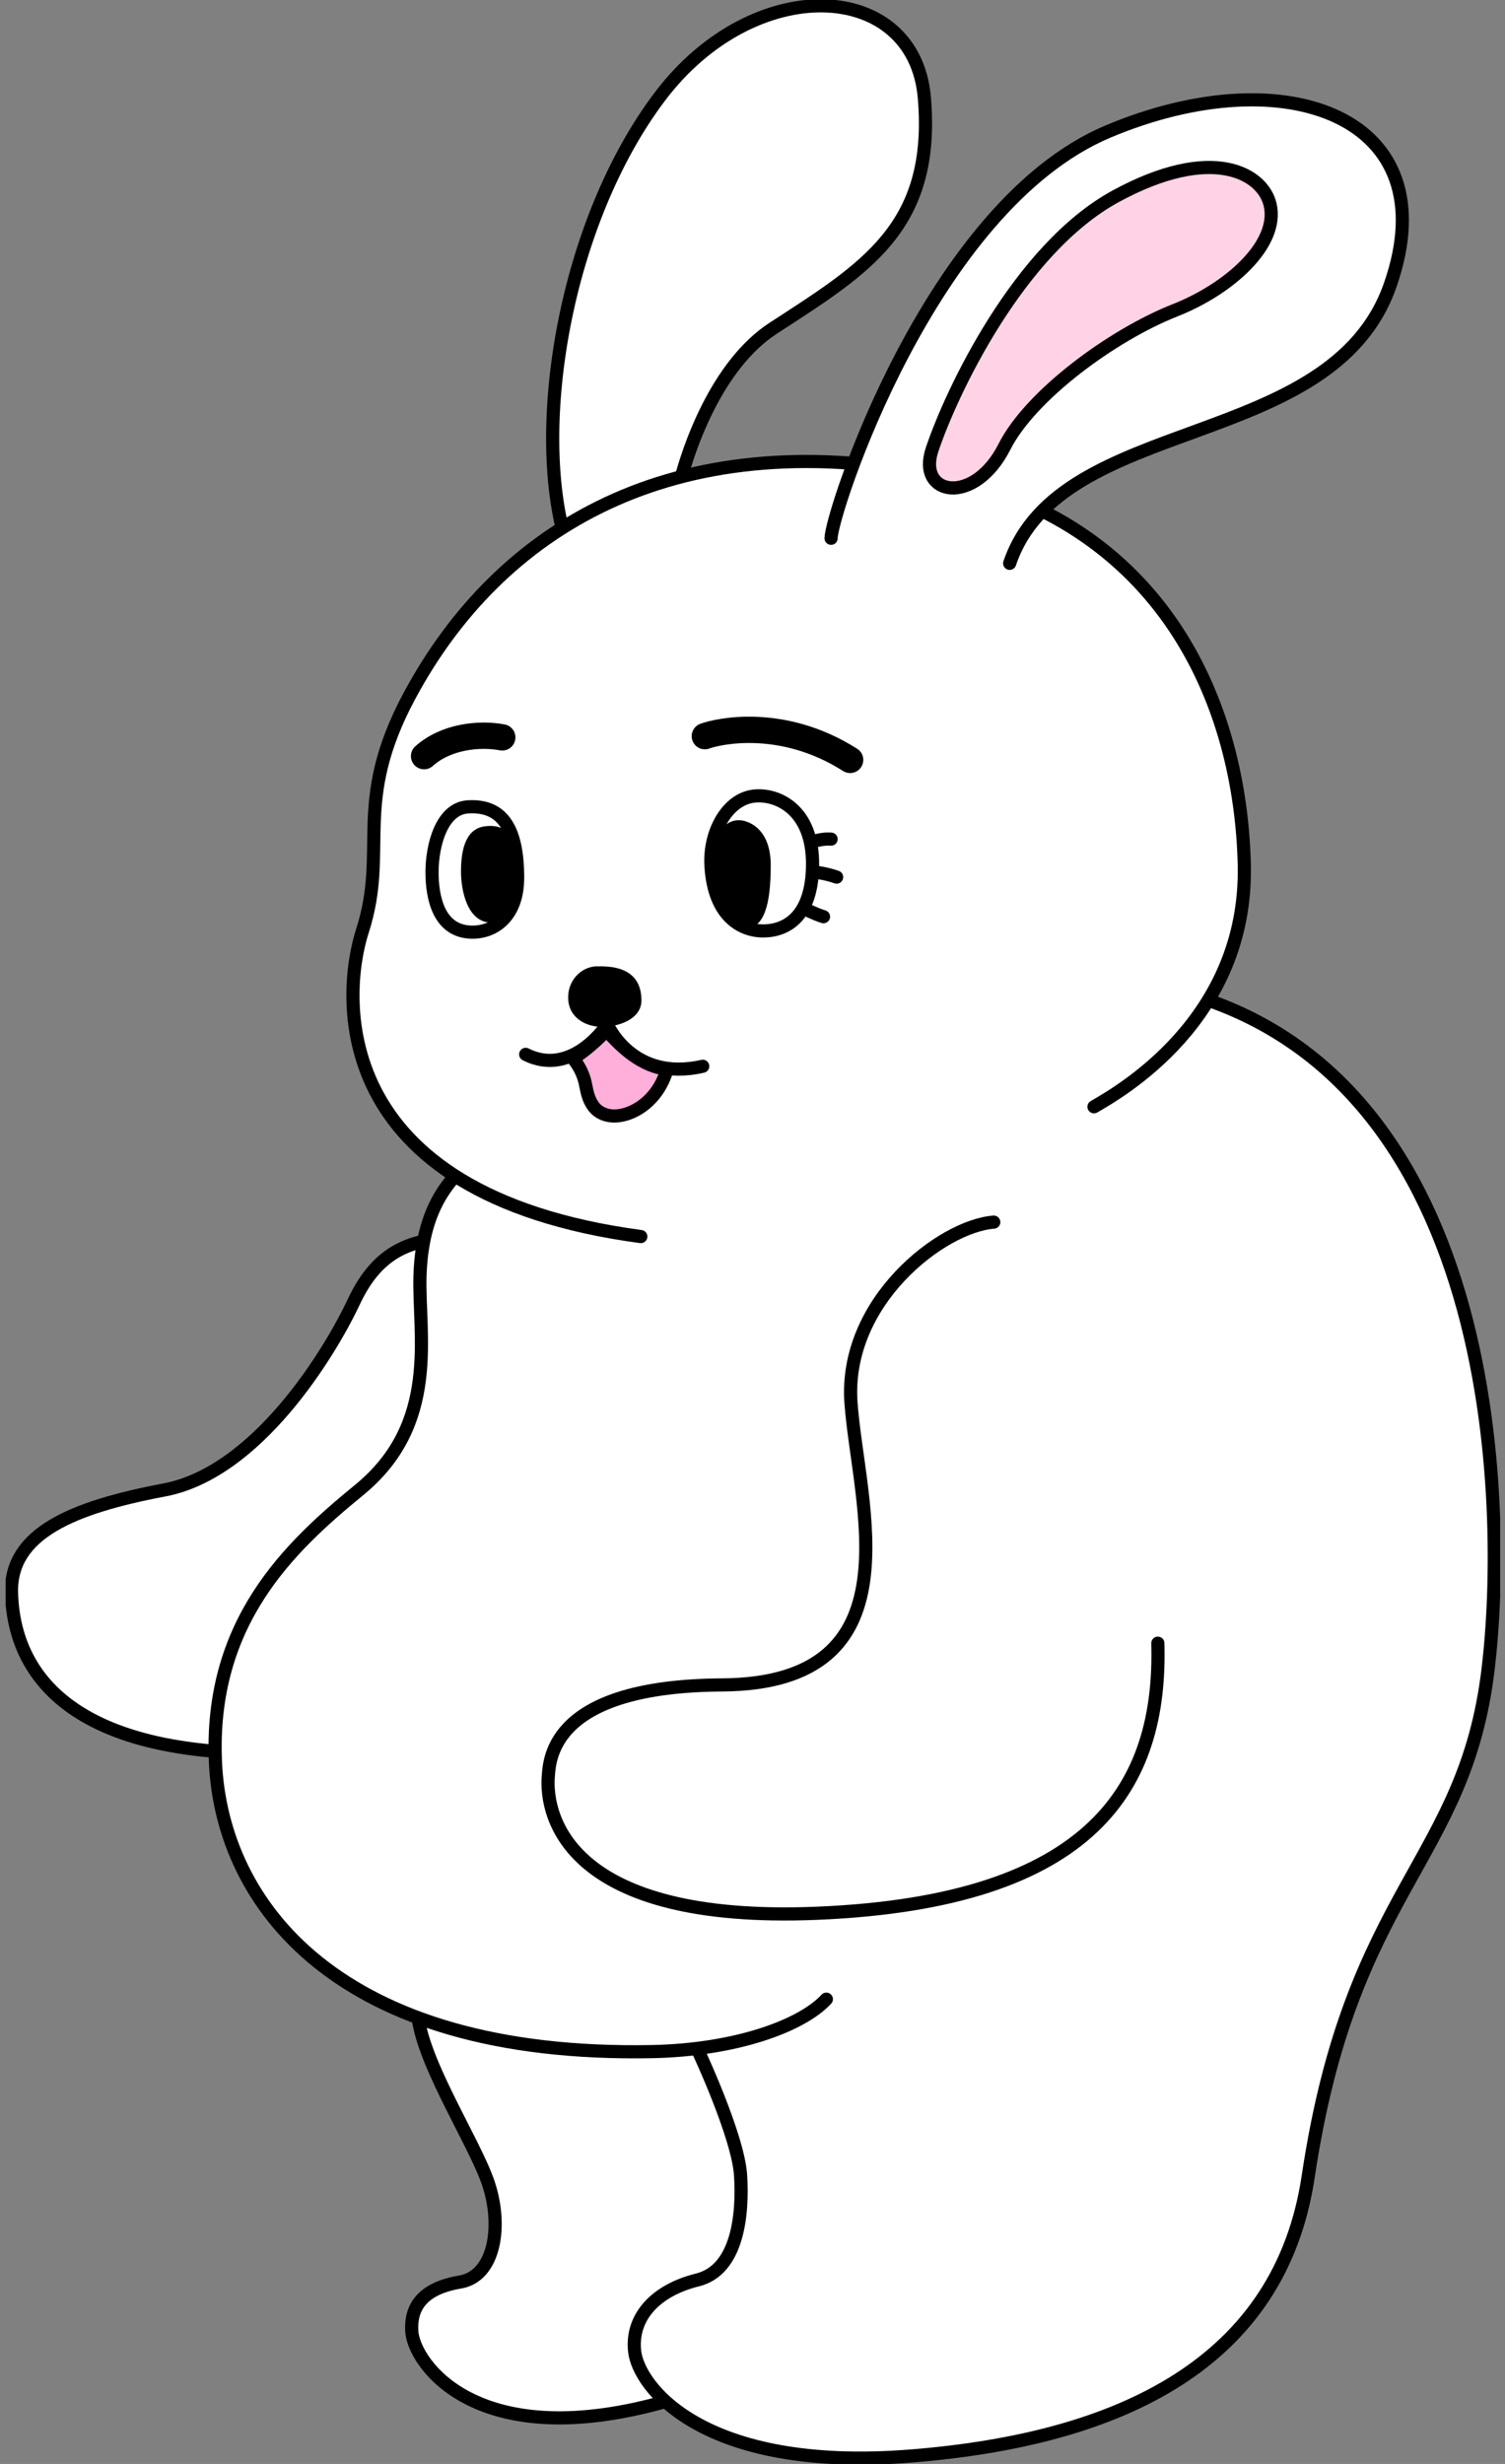
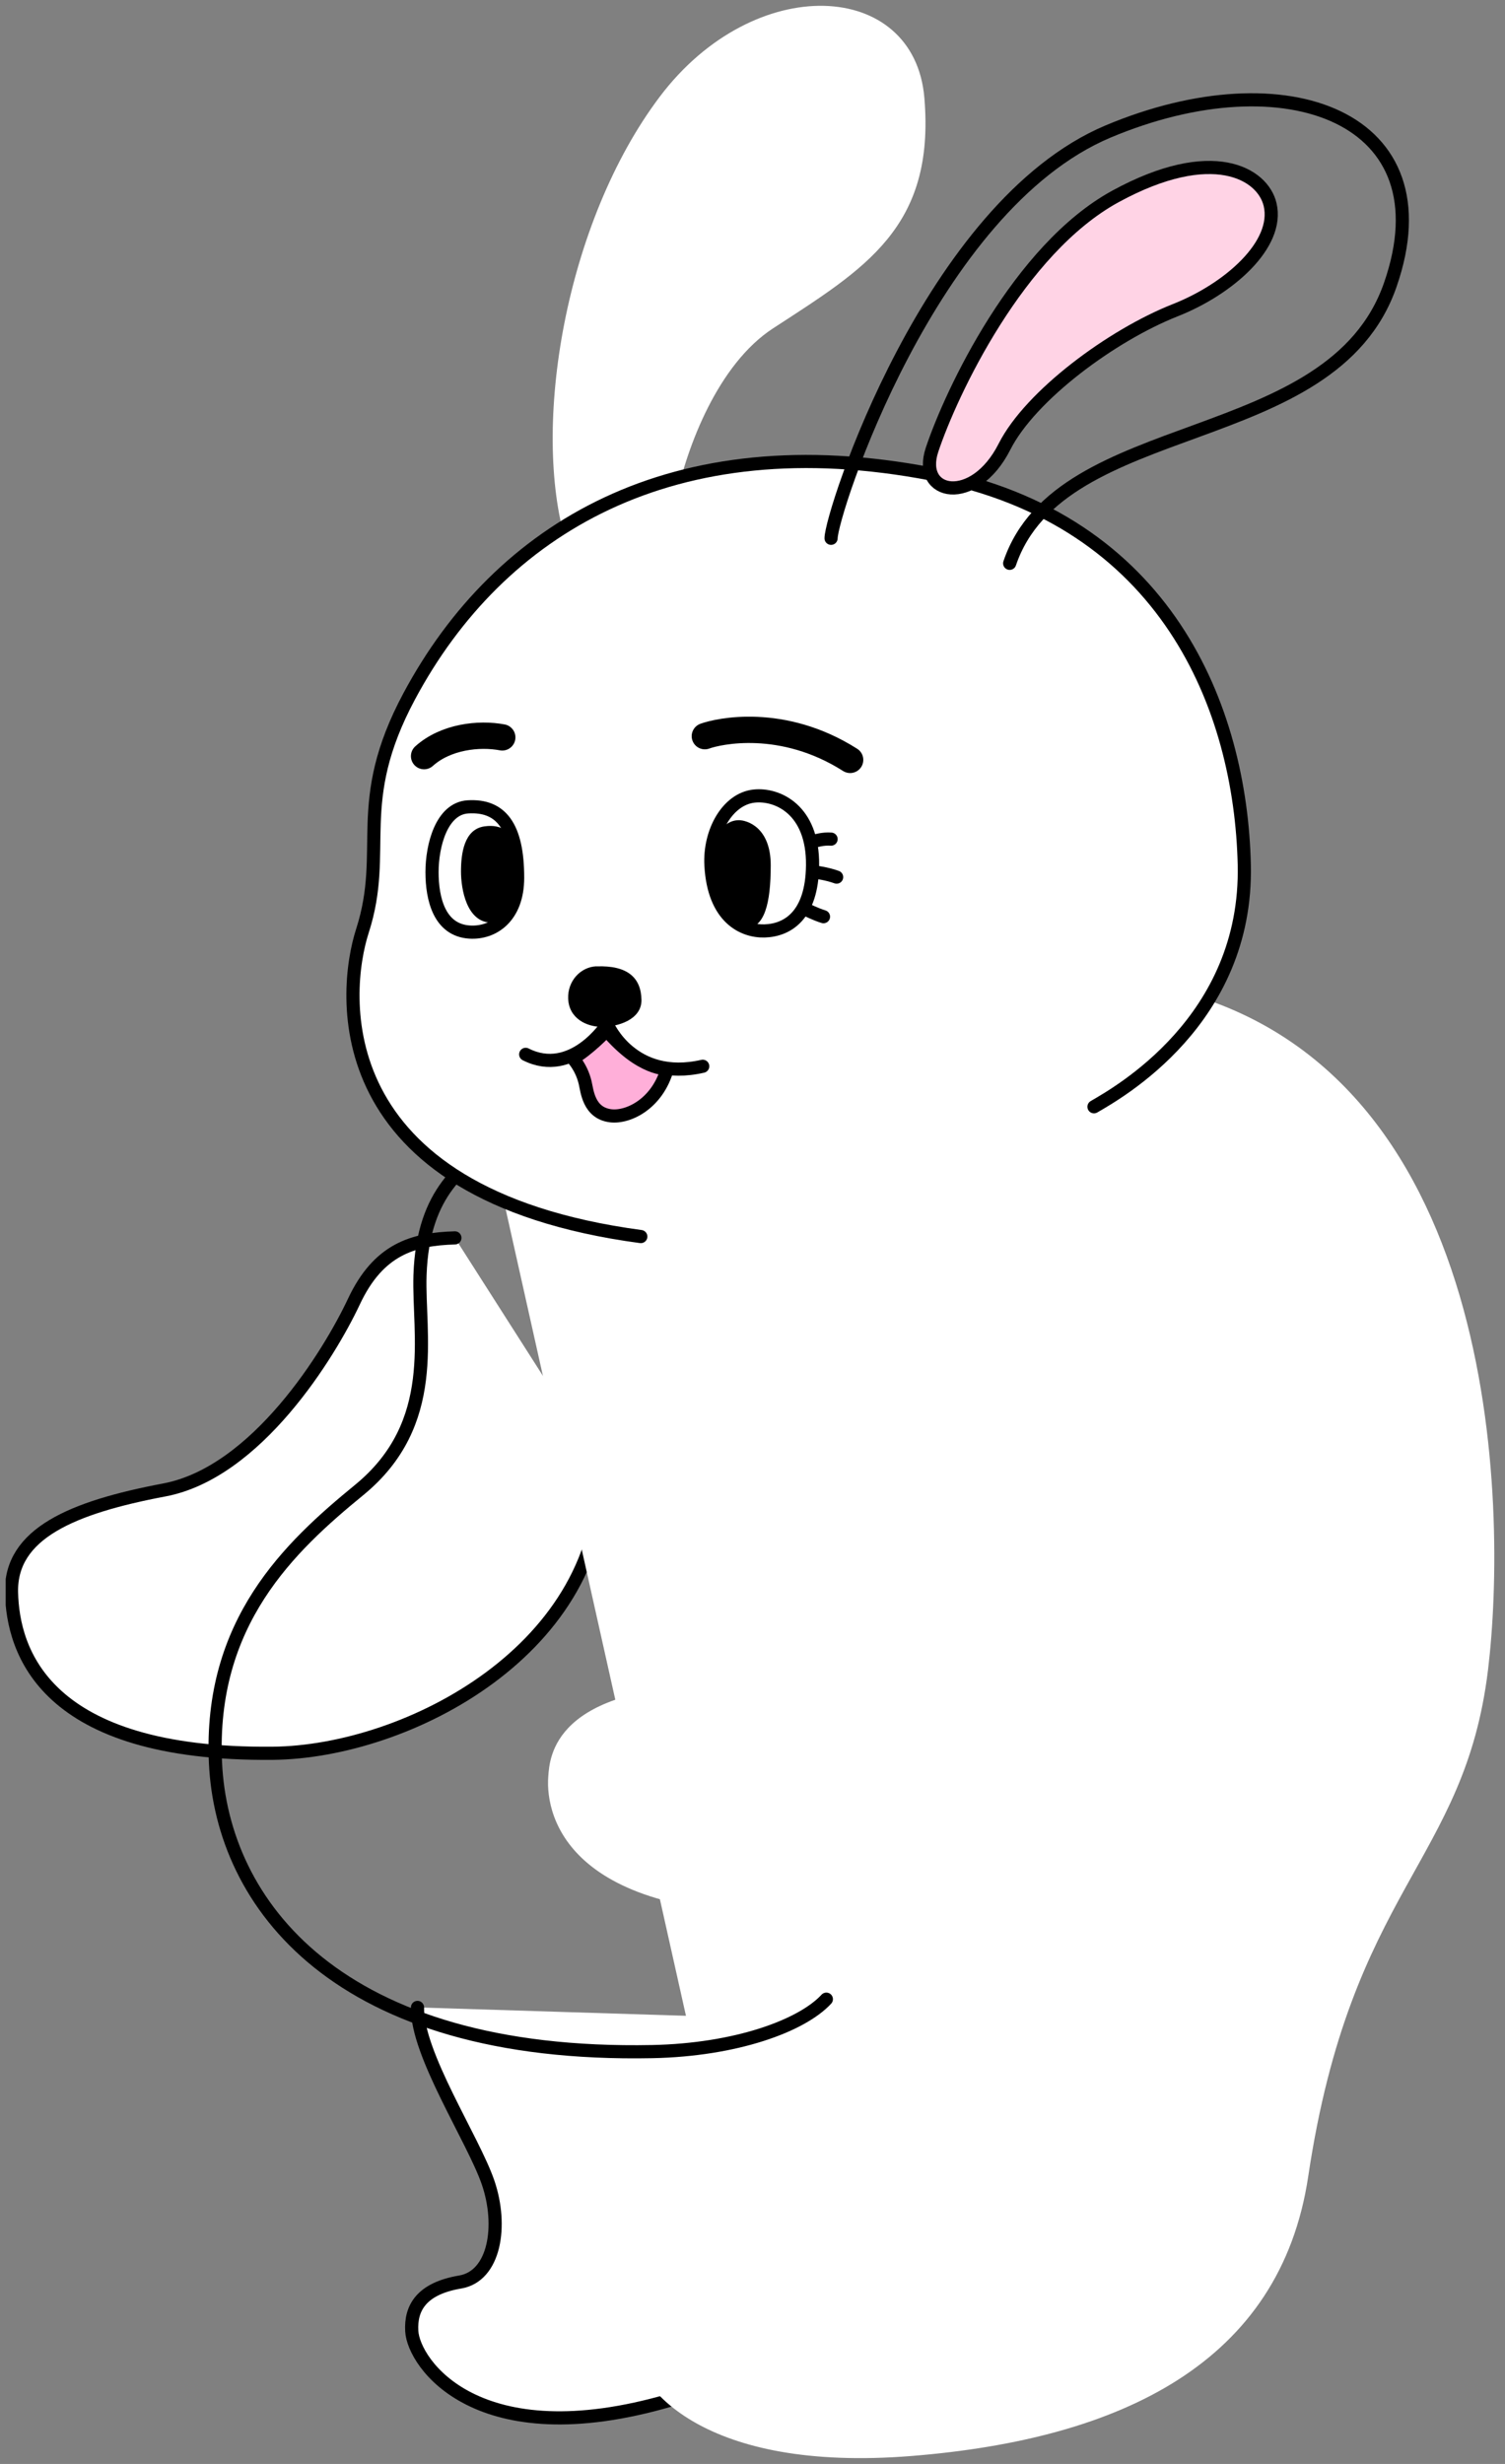
<svg xmlns="http://www.w3.org/2000/svg" width="143" height="234" viewBox="0 0 143 234" fill="none">
  <rect x="0" y="0" width="143" height="234" fill="#808080" stroke="none" />
  <g clip-path="url(#clip0_5_339)">
    <path d="M43.222 117.561C39.247 117.677 35.967 118.63 33.629 123.608C31.29 128.587 24.387 139.844 15.611 141.501C6.836 143.157 0.971 145.651 1.094 151.217C1.217 156.784 4.18 166.705 25.899 166.509C38.772 166.393 57.607 156.552 57.141 139.363" fill="white" />
    <path d="M43.222 117.561C39.247 117.677 35.967 118.63 33.629 123.608C31.29 128.587 24.387 139.844 15.611 141.501C6.836 143.157 0.971 145.651 1.094 151.217C1.217 156.784 4.18 166.705 25.899 166.509C38.772 166.393 57.607 156.552 57.141 139.363" stroke="black" stroke-width="1.25" stroke-linecap="round" stroke-linejoin="round" />
    <path d="M39.669 190.645C39.59 195.071 44.972 203.167 46.379 207.282C47.785 211.396 47.003 216.17 43.723 216.722C40.021 217.346 39.001 219.207 39.124 221.38C39.282 224.399 45.288 233.314 63.701 227.935C82.114 222.556 71.817 194.279 69.944 191.589" fill="white" />
    <path d="M39.669 190.645C39.59 195.071 44.972 203.167 46.379 207.282C47.785 211.396 47.003 216.17 43.723 216.722C40.021 217.346 39.001 219.207 39.124 221.38C39.282 224.399 45.288 233.314 63.701 227.935C82.114 222.556 71.817 194.279 69.944 191.589" stroke="black" stroke-width="1.25" stroke-linecap="round" stroke-linejoin="round" />
    <path d="M65.565 193.174C66.383 194.715 70.129 202.891 70.366 206.569C70.603 210.247 70.129 215.573 66.269 216.526C62.408 217.479 59.946 219.964 60.298 223.286C60.65 226.608 66.682 234.846 86.625 233.243C106.567 231.64 121.656 224.372 124.303 206.694C128.401 179.316 139.163 176.947 141.388 158.574C143.243 143.264 142.672 100.737 110.375 93.746C82.729 87.761 56.192 82.248 43.09 92.677" fill="white" />
-     <path d="M65.565 193.174C66.383 194.715 70.129 202.891 70.366 206.569C70.603 210.247 70.129 215.573 66.269 216.526C62.408 217.479 59.946 219.964 60.298 223.286C60.65 226.608 66.682 234.846 86.625 233.243C106.567 231.64 121.656 224.372 124.303 206.694C128.401 179.316 139.163 176.947 141.388 158.574C143.243 143.264 142.672 100.737 110.375 93.746C82.729 87.761 56.192 82.248 43.09 92.677" stroke="black" stroke-width="1.25" stroke-linecap="round" stroke-linejoin="round" />
-     <path d="M46.264 108.789C44.391 110.846 40.179 112.814 39.907 121.115C39.722 126.708 41.859 135.177 34.13 141.501C27.535 146.898 19.85 154.067 20.474 167.418C21.098 180.768 32.019 195.428 61.977 194.84C69.935 194.679 76.178 192.391 78.517 189.861" fill="white" />
    <path d="M46.264 108.789C44.391 110.846 40.179 112.814 39.907 121.115C39.722 126.708 41.859 135.177 34.13 141.501C27.535 146.898 19.85 154.067 20.474 167.418C21.098 180.768 32.019 195.428 61.977 194.84C69.935 194.679 76.178 192.391 78.517 189.861" stroke="black" stroke-width="1.25" stroke-linecap="round" stroke-linejoin="round" />
    <path d="M94.424 116.065C89.456 116.448 80.179 123.617 80.856 133.2C81.534 142.783 87.451 159.901 68.625 160.017C52.569 160.115 52.226 166.883 52.094 168.727C51.804 172.601 54.099 182.665 77.612 181.703C104 180.617 110.392 169.502 110.014 156.054" fill="white" />
-     <path d="M94.424 116.065C89.456 116.448 80.179 123.617 80.856 133.2C81.534 142.783 87.451 159.901 68.625 160.017C52.569 160.115 52.226 166.883 52.094 168.727C51.804 172.601 54.099 182.665 77.612 181.703C104 180.617 110.392 169.502 110.014 156.054" stroke="black" stroke-width="1.25" stroke-linecap="round" stroke-linejoin="round" />
    <path d="M64.22 47.425C65.275 42.393 68.23 34.591 73.444 31.189C82.158 25.516 88.876 21.624 87.829 9.28C86.871 -1.95 71.676 -2.725 62.69 9.182C53.703 21.09 50.459 40.55 53.8 51.584" fill="white" />
-     <path d="M64.22 47.425C65.275 42.393 68.23 34.591 73.444 31.189C82.158 25.516 88.876 21.624 87.829 9.28C86.871 -1.95 71.676 -2.725 62.69 9.182C53.703 21.09 50.459 40.55 53.8 51.584" stroke="black" stroke-width="1.25" stroke-linecap="round" stroke-linejoin="round" />
    <path d="M103.947 105.11C106.172 103.81 118.57 96.934 118.227 82.115C117.884 67.295 110.894 49.34 88.506 45.02C63.93 40.282 47.443 50.15 38.887 66.119C33.426 76.308 36.935 80.654 34.438 88.402C32.538 94.28 30.806 113.411 60.887 117.436" fill="white" />
    <path d="M103.947 105.11C106.172 103.81 118.57 96.934 118.227 82.115C117.884 67.295 110.894 49.34 88.506 45.02C63.93 40.282 47.443 50.15 38.887 66.119C33.426 76.308 36.935 80.654 34.438 88.402C32.538 94.28 30.806 113.411 60.887 117.436" stroke="black" stroke-width="1.25" stroke-linecap="round" stroke-linejoin="round" />
-     <path d="M78.966 51.121C78.966 48.806 88.383 19.593 105.292 12.486C122.202 5.379 137.651 11.124 132.094 27.066C126.537 43.008 100.79 39.214 95.936 53.499" fill="white" />
    <path d="M78.966 51.121C78.966 48.806 88.383 19.593 105.292 12.486C122.202 5.379 137.651 11.124 132.094 27.066C126.537 43.008 100.79 39.214 95.936 53.499" stroke="black" stroke-width="1.25" stroke-linecap="round" stroke-linejoin="round" />
    <path d="M88.559 42.714C90.371 37.281 96.781 23.672 105.996 18.649C115.211 13.626 119.986 16.485 120.68 19.424C121.577 23.218 116.768 27.449 111.668 29.461C105.662 31.831 97.915 37.548 95.444 42.42C92.56 48.111 87.108 47.069 88.559 42.714Z" fill="#FFD3E5" stroke="black" stroke-width="1.25" stroke-linecap="round" stroke-linejoin="round" />
    <path d="M57.643 97.852C57.643 97.852 55.831 99.749 54.424 100.515C54.424 100.515 55.242 101.343 55.594 102.795C55.787 103.596 55.928 105.707 58.021 105.965C59.718 106.17 62.47 104.808 63.402 101.494C63.402 101.494 60.914 101.699 57.643 97.852Z" fill="#FFAFD9" stroke="black" stroke-width="1.25" stroke-linecap="round" stroke-linejoin="round" />
    <path d="M66.972 69.913C68.256 69.441 74.341 68.079 80.777 72.166" stroke="black" stroke-width="2.5" stroke-linecap="round" stroke-linejoin="round" />
    <path d="M47.724 70.029C45.499 69.61 42.343 69.967 40.294 71.81" stroke="black" stroke-width="2.5" stroke-linecap="round" stroke-linejoin="round" />
    <path d="M71.65 75.604C73.831 75.364 77.269 76.851 77.207 82.186C77.154 86.969 74.807 88.349 72.644 88.411C70.595 88.465 67.825 87.164 67.552 82.186C67.377 78.989 69.126 75.88 71.65 75.604Z" fill="white" stroke="black" stroke-width="1.25" stroke-linecap="round" stroke-linejoin="round" />
    <path d="M70.208 77.893C70.973 77.893 73.233 78.561 73.233 82.177C73.233 85.793 72.644 88.162 70.832 88.162C69.021 88.162 67.552 84.662 67.552 82.177C67.552 79.692 68.625 77.893 70.208 77.893Z" fill="black" />
-     <path d="M44.462 76.628C47.618 76.432 49.183 78.508 49.183 83.361C49.183 87.093 46.871 88.661 44.62 88.518C41.753 88.34 41.05 85.374 41.05 82.827C41.05 80.28 41.964 76.78 44.462 76.628Z" fill="white" stroke="black" stroke-width="1.25" stroke-linecap="round" stroke-linejoin="round" />
+     <path d="M44.462 76.628C47.618 76.432 49.183 78.508 49.183 83.361C49.183 87.093 46.871 88.661 44.62 88.518C41.753 88.34 41.05 85.374 41.05 82.827C41.05 80.28 41.964 76.78 44.462 76.628" fill="white" stroke="black" stroke-width="1.25" stroke-linecap="round" stroke-linejoin="round" />
    <path d="M46.027 78.481C44.075 78.757 43.802 81.108 43.802 82.765C43.802 84.421 44.33 87.628 46.73 87.628C49.131 87.628 49.131 83.477 49.131 82.765C49.131 82.052 49.527 77.982 46.027 78.481Z" fill="black" />
    <path d="M56.675 91.778C59.639 91.662 60.922 92.864 60.949 94.975C60.966 96.854 58.663 97.522 57.203 97.522C55.743 97.522 54.055 96.73 53.985 94.832C53.923 93.176 55.154 91.831 56.675 91.769V91.778Z" fill="black" />
    <path d="M66.77 101.263C60.043 102.804 57.704 97.291 57.704 97.291C57.704 97.291 54.398 102.385 49.949 100.132" stroke="black" stroke-width="1.25" stroke-linecap="round" stroke-linejoin="round" />
    <path d="M77.445 79.87C77.445 79.87 78.21 79.63 78.966 79.692" stroke="black" stroke-width="1.25" stroke-linecap="round" stroke-linejoin="round" />
    <path d="M77.445 82.827C77.445 82.827 78.5 82.943 79.493 83.299" stroke="black" stroke-width="1.25" stroke-linecap="round" stroke-linejoin="round" />
    <path d="M76.627 86.39C76.627 86.39 77.489 86.826 78.245 87.058" stroke="black" stroke-width="1.25" stroke-linecap="round" stroke-linejoin="round" />
  </g>
  <defs>
    <clipPath id="clip0_5_339">
      <rect width="142" height="234" fill="white" transform="translate(0.54)" />
    </clipPath>
  </defs>
</svg>